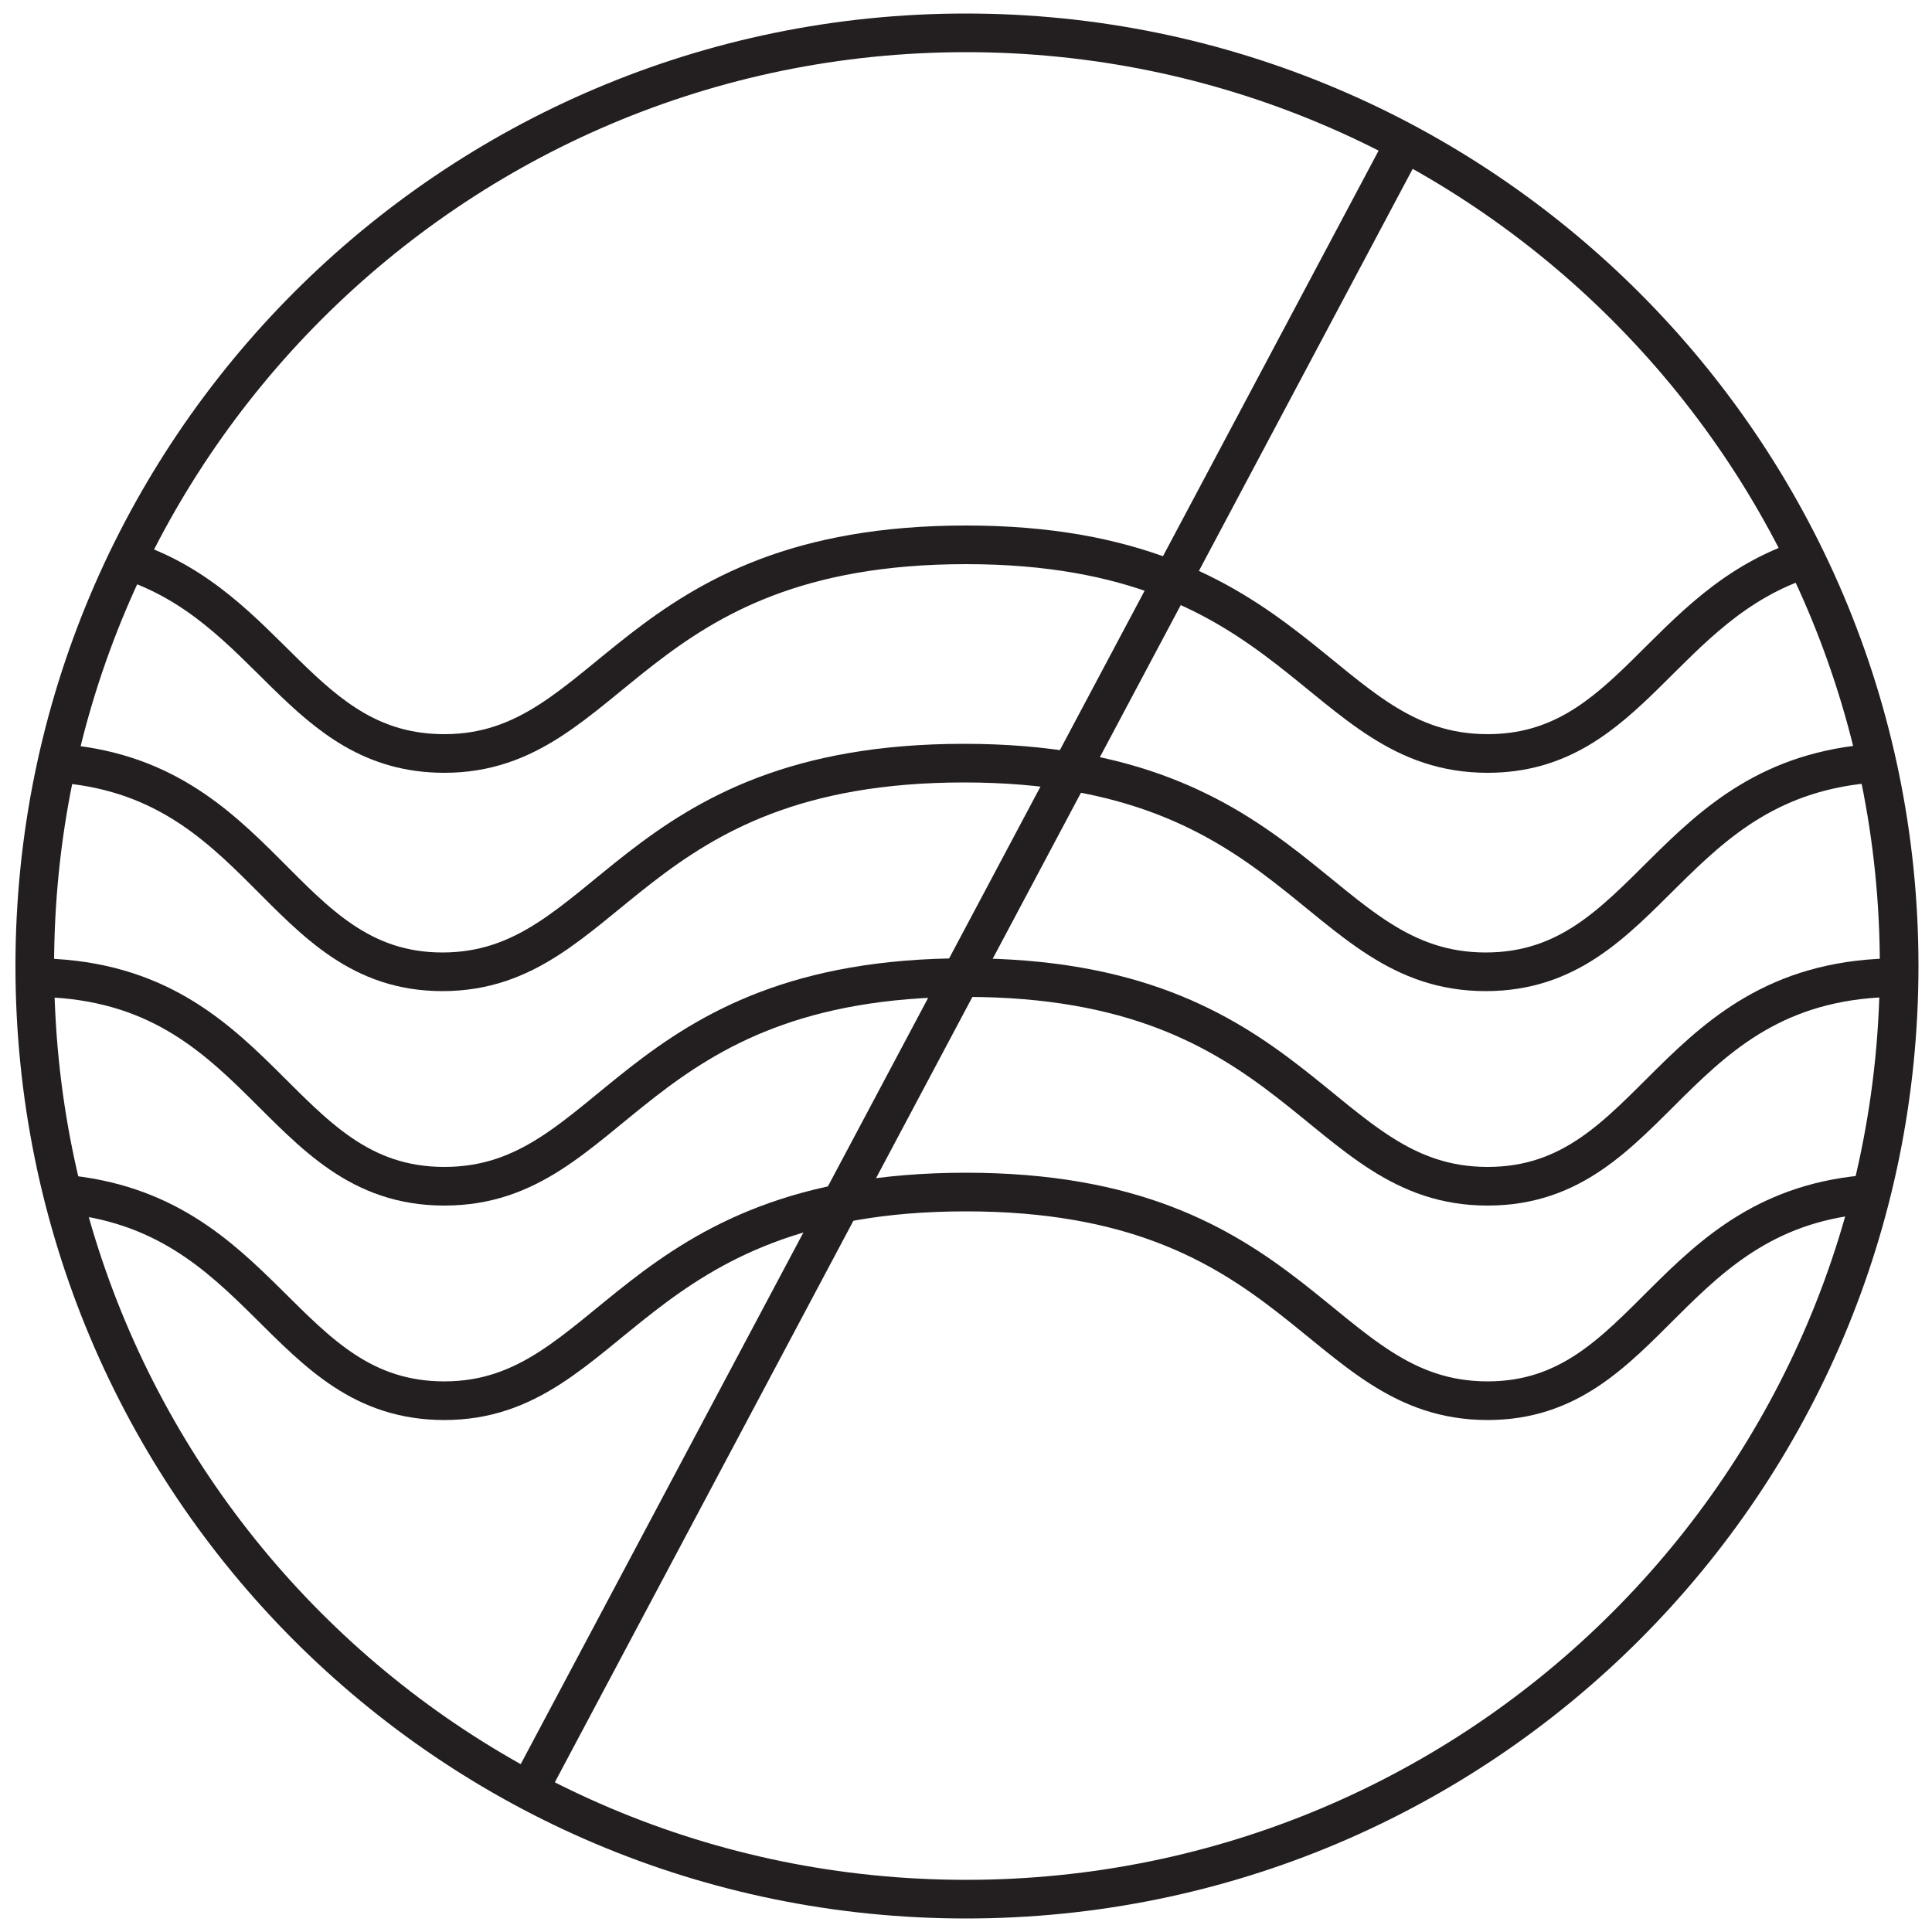
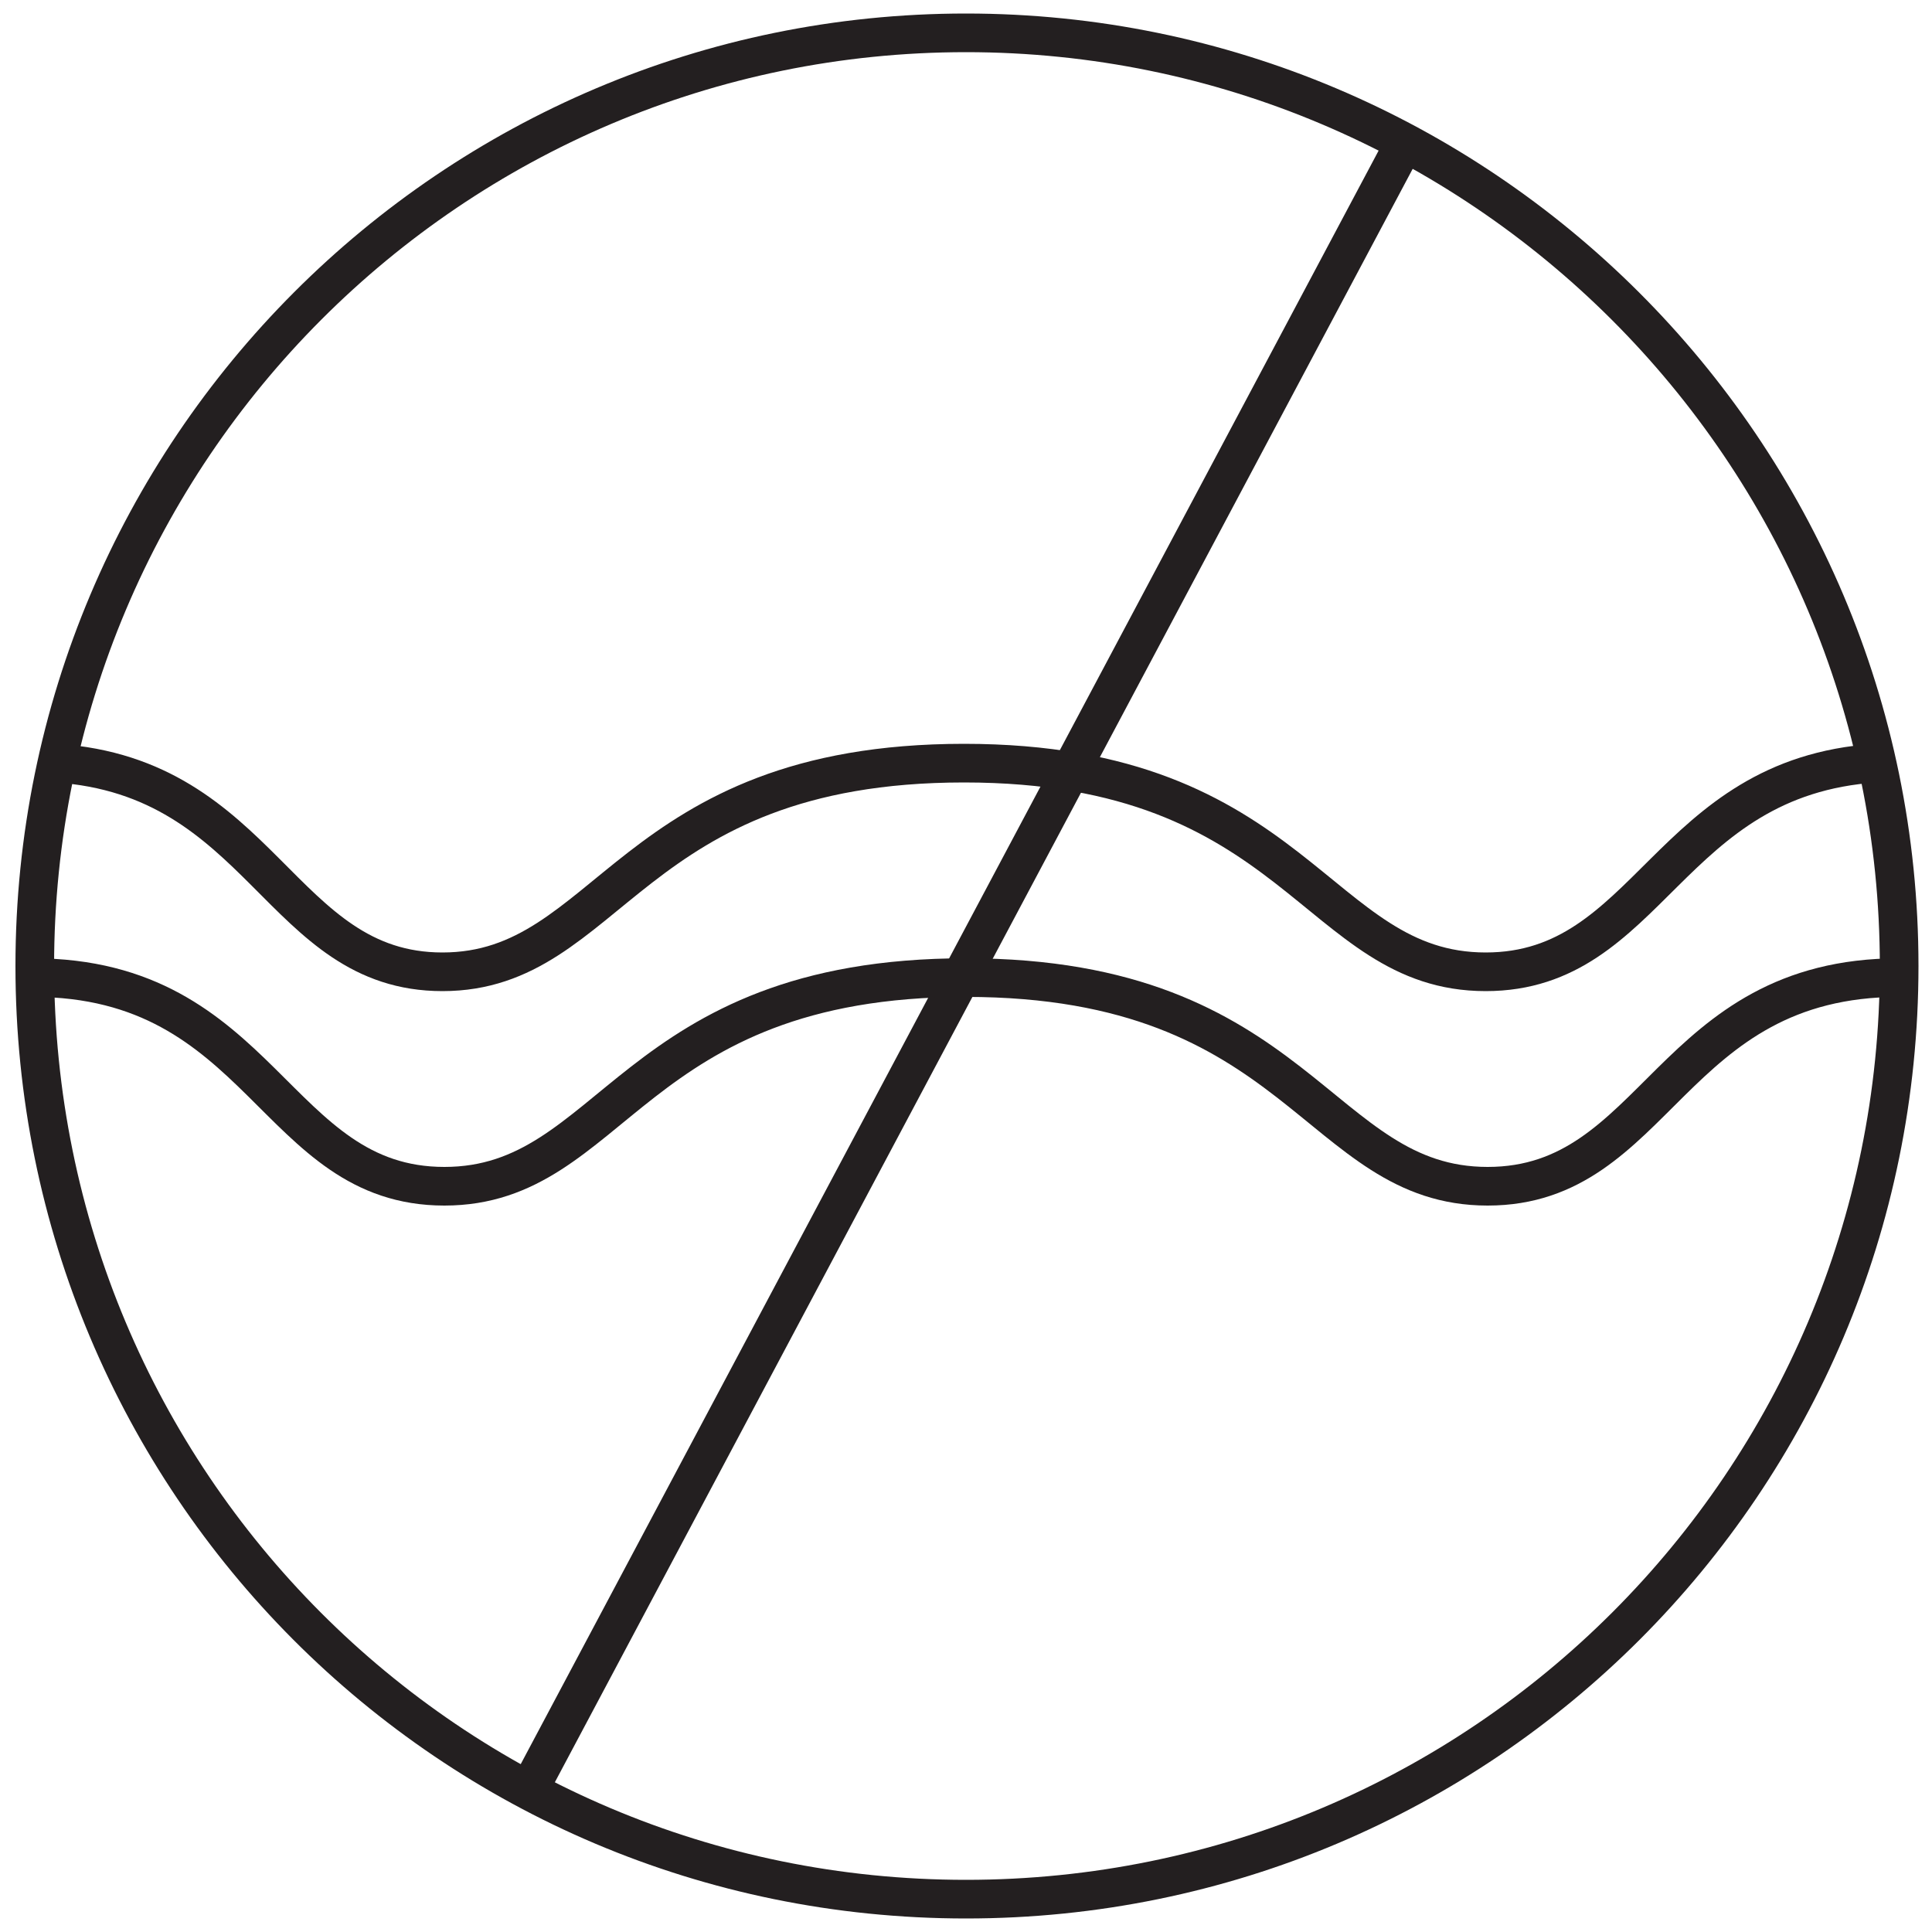
<svg xmlns="http://www.w3.org/2000/svg" version="1.1" id="Layer_1" x="0px" y="0px" viewBox="0 0 100 100" style="enable-background:new 0 0 100 100;" xml:space="preserve">
  <style type="text/css">
	.st0{fill:none;stroke:#231F20;stroke-width:2;stroke-miterlimit:10;}
	.st1{fill:none;stroke:#231F20;stroke-width:2;stroke-linecap:round;stroke-linejoin:round;stroke-miterlimit:10;}
	.st2{fill:none;stroke:#231F20;stroke-width:2;stroke-linejoin:round;stroke-miterlimit:10;}
</style>
  <g>
    <g>
      <g>
        <g>
          <path id="VEGAN_00000093860999599290439910000010580574954088006823_" class="st0" d="M98.3,50c0,26.7-21.6,48.3-48.3,48.3      S1.8,76.7,1.8,50S23.4,1.7,50,1.7S98.3,23.3,98.3,50z" />
        </g>
      </g>
    </g>
    <g>
      <g>
        <line class="st1" x1="27.4" y1="92.6" x2="72.7" y2="7.4" />
      </g>
    </g>
    <g>
-       <path class="st2" d="M6.6,29c7.4,2.4,9,10,16.4,10c8.7,0,9.6-10.8,27-10.8l0,0l0,0C67.3,28.2,68.2,39,77,39c7.4,0,9-7.7,16.5-10.1    " />
      <path class="st2" d="M2.9,39.5c10.7,0.7,11.6,10.8,20,10.8c8.7,0,9.6-10.8,27-10.8l0,0l0,0c17.3,0,18.2,10.8,27,10.8    c8.5,0,9.4-10.1,20.2-10.8" />
      <path class="st2" d="M1.7,50.6c11.9,0,12.5,10.8,21.3,10.8s9.6-10.8,27-10.8l0,0l0,0c17.3,0,18.2,10.8,27,10.8s9.4-10.8,21.3-10.8    " />
-       <path class="st2" d="M3.2,61.8C13.7,62.7,14.6,72.5,23,72.5c8.7,0,9.6-10.8,27-10.8l0,0l0,0c17.3,0,18.2,10.8,27,10.8    c8.4,0,9.3-10,19.9-10.7" />
    </g>
  </g>
</svg>